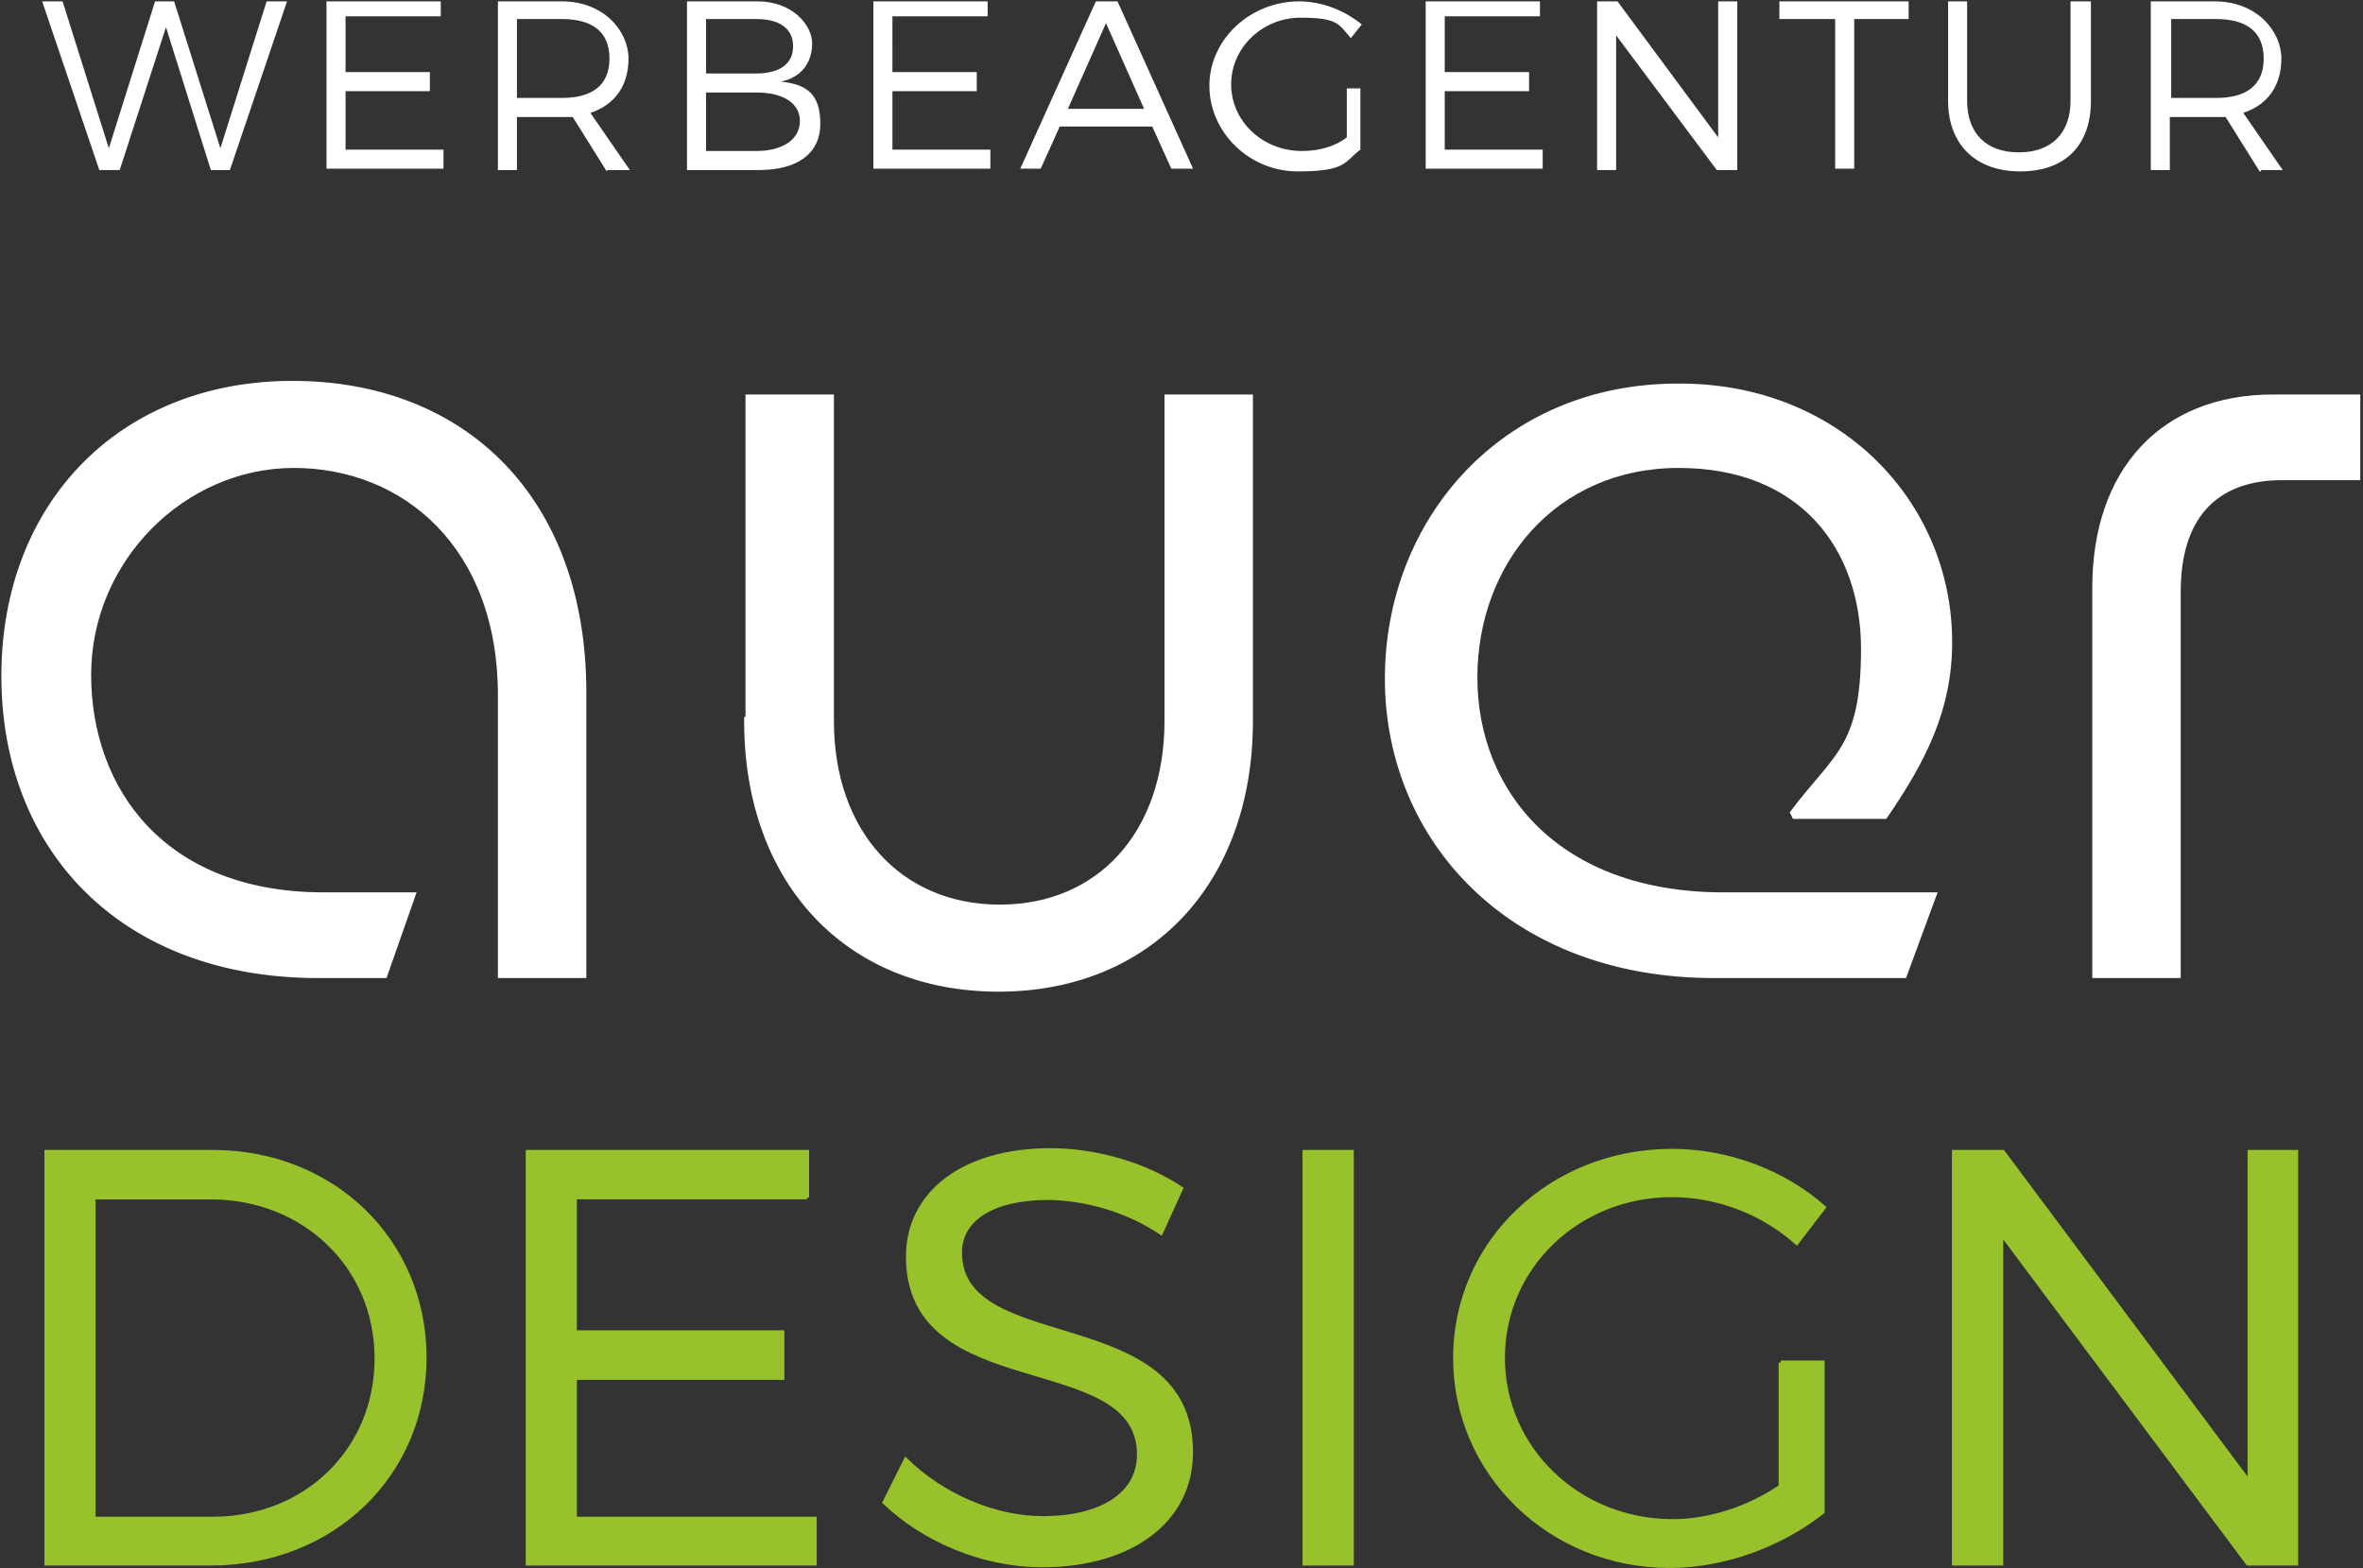
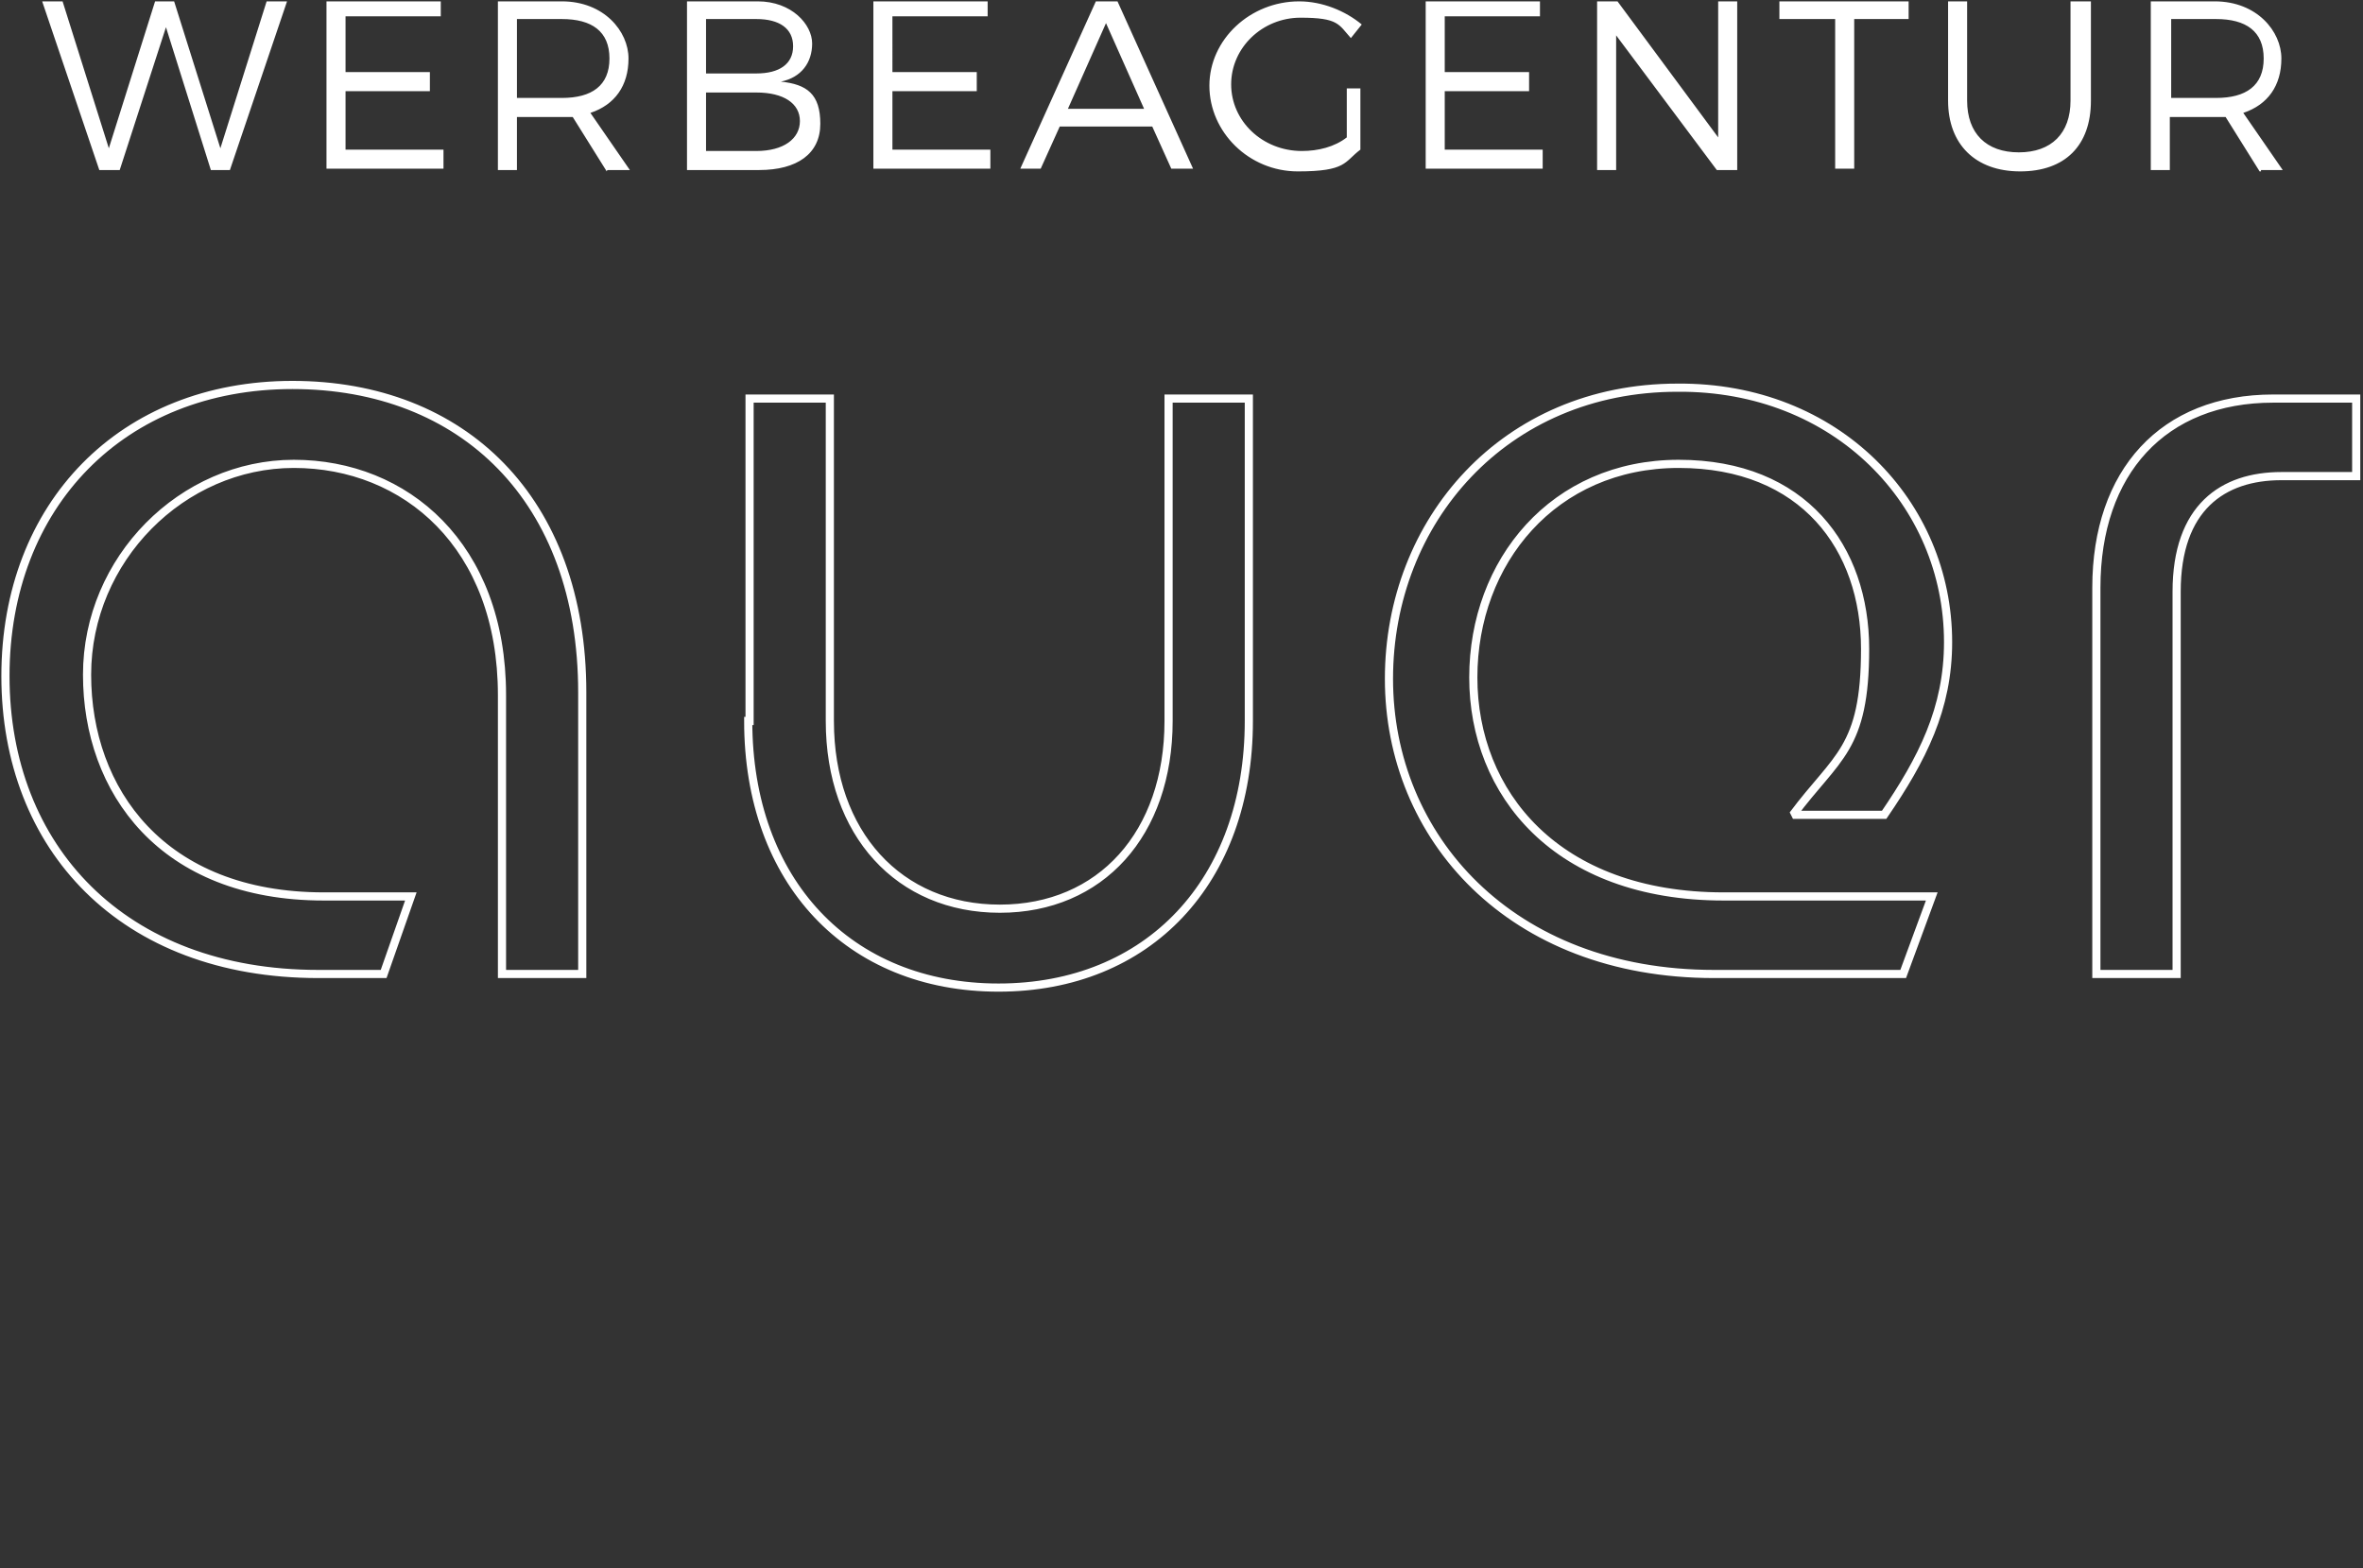
<svg xmlns="http://www.w3.org/2000/svg" id="Ebene_1" viewBox="0 0 173.7 115.3">
  <rect x="0" y="0" width="173.7" height="115.3" fill="#333333" stroke="none" />
  <defs>
    <style>.cls-1,.cls-2,.cls-3{fill:none;}.cls-4{fill:#97c22c;}.cls-5{clip-path:url(#clippath-1);}.cls-2{stroke:#fff;stroke-miterlimit:1.9;stroke-width:.6px;}.cls-6{fill:#fff;}.cls-3{stroke:#97c22c;stroke-miterlimit:1.89;stroke-width:.31px;}.cls-7{clip-path:url(#clippath);}</style>
    <clipPath id="clippath">
      <rect class="cls-1" y=".1" width="173.7" height="115.2" />
    </clipPath>
    <clipPath id="clippath-1">
-       <rect class="cls-1" x="3.22" y="84.36" width="165.76" height="30.94" />
-     </clipPath>
+       </clipPath>
  </defs>
  <g class="cls-7">
-     <path class="cls-6" d="M154.1,43.2v28.4h5.9v-28.1c0-6.2,3.4-8.5,7.7-8.5h5.5v-5.7h-6.1c-8.1,0-13,5.4-13,13.9M126.2,71.6h13.7l2.1-5.7h-15.3c-12.3,0-18.4-7.6-18.4-16.1s5.9-15.7,15.1-15.7,13.7,6.2,13.7,13.6-2.1,7.9-5.3,12.2h6.7c2.8-4.1,4.7-7.8,4.7-12.7,0-10.2-8.2-18.8-19.9-18.7-12.7,0-21.2,9.8-21.2,21.4s8.9,21.7,23.9,21.7M55,53c0,11.8,7.4,19.6,18.4,19.6s18.4-7.8,18.4-19.6v-23.7h-5.9v23.7c0,8.3-5,13.8-12.4,13.8s-12.5-5.5-12.5-13.8v-23.7h-5.9v23.7h-.1ZM23.4,71.6h4.8l2-5.7h-6.4c-11.9,0-17.4-7.8-17.4-16.3s7-15.5,15.2-15.5,15.3,6,15.3,17v20.5h5.9v-20.7c0-14.2-8.8-22.6-21.3-22.6S.4,37.1.4,49.7s8.6,21.9,23,21.9" />
    <path class="cls-2" d="M154.1,43.2v28.4h5.9v-28.1c0-6.2,3.4-8.5,7.7-8.5h5.5v-5.7h-6.1c-8.1,0-13,5.4-13,13.9h0ZM126.2,71.6h13.7l2.1-5.7h-15.3c-12.3,0-18.4-7.6-18.4-16.1s5.9-15.7,15.1-15.7,13.7,6.2,13.7,13.6-2.1,7.9-5.3,12.2h6.7c2.8-4.1,4.7-7.8,4.7-12.7,0-10.2-8.2-18.8-19.9-18.7-12.7,0-21.2,9.8-21.2,21.4s8.9,21.7,23.9,21.7h.2ZM55,53c0,11.8,7.4,19.6,18.4,19.6s18.4-7.8,18.4-19.6v-23.7h-5.9v23.7c0,8.3-5,13.8-12.4,13.8s-12.5-5.5-12.5-13.8v-23.7h-5.9v23.7h-.1ZM23.4,71.6h4.8l2-5.7h-6.4c-11.9,0-17.4-7.8-17.4-16.3s7-15.5,15.2-15.5,15.3,6,15.3,17v20.5h5.9v-20.7c0-14.2-8.8-22.6-21.3-22.6S.4,37.1.4,49.7s8.6,21.9,23,21.9Z" />
    <path class="cls-6" d="M159.6,7.2V1.4h3.3c2.2,0,3.5.9,3.5,2.9s-1.3,2.9-3.5,2.9c0,0-3.3,0-3.3,0ZM166.2,12.5h1.6l-2.9-4.2c1.8-.6,2.8-2,2.8-4s-1.8-4.2-4.9-4.2h-4.7v12.4h1.4v-3.9h4.1l2.5,4h.1v-.1h0ZM153.6.1h-1.4v7.3c0,2.4-1.4,3.8-3.8,3.8s-3.8-1.4-3.8-3.8V.1h-1.4v7.3c0,3.2,2,5.2,5.3,5.2s5.2-1.9,5.2-5.2V.1s-.1,0-.1,0ZM140.3,1.4V0h-9.5v1.4h4.1v11h1.4V1.4h4.1-.1ZM127.7,12.5V.1h-1.4v10L118.9.1h-1.5v12.4h1.4V2.6l7.4,9.9h1.5ZM113.2,1.4V0h-8.4v12.4h8.6v-1.4h-7.2v-4.3h6.2v-1.4h-6.2V1.2h7v.2ZM99,6.4v3.7c-.9.7-2.1,1-3.3,1-2.9,0-5.2-2.2-5.2-4.9s2.3-4.9,5.1-4.9,2.8.5,3.7,1.5l.8-1c-1.2-1-2.9-1.7-4.6-1.7-3.6,0-6.6,2.8-6.6,6.2s2.9,6.3,6.5,6.3,3.4-.7,4.6-1.6v-4.5h-1.2.2v-.1ZM84.1,8h-5.6l2.8-6.3s2.8,6.3,2.8,6.3ZM84.7,9.3l1.4,3.1h1.6l-5.6-12.4h-1.5l-5.6,12.4h1.5l1.4-3.1h6.8,0ZM72.6,1.4V0h-8.4v12.4h8.6v-1.4h-7.2v-4.3h6.2v-1.4h-6.2V1.2h7v.2ZM51.9,6.8h3.7c2,0,3.2.8,3.2,2.1s-1.2,2.2-3.2,2.2h-3.7v-4.4h0v.1ZM51.9,1.4h3.7c1.7,0,2.7.7,2.7,2s-1,2-2.7,2h-3.7s0-4,0-4ZM50.5.1v12.4h5.3c2.8,0,4.5-1.2,4.5-3.4s-1-2.9-2.9-3.1c1.5-.3,2.3-1.4,2.3-2.8S58.2.1,55.7.1h-5.3.1ZM38,7.2V1.4h3.3c2.2,0,3.5.9,3.5,2.9s-1.3,2.9-3.5,2.9c0,0-3.3,0-3.3,0ZM44.7,12.5h1.6l-2.9-4.2c1.8-.6,2.8-2,2.8-4S44.4.1,41.3.1h-4.7v12.4h1.4v-3.9h4.1l2.5,4s0-.1.1-.1ZM32.4,1.4V0h-8.4v12.4h8.6v-1.4h-7.2v-4.3h6.2v-1.4h-6.2V1.2h7v.2ZM16.9,12.5L21.1.1h-1.5l-3.4,10.8L12.8.1h-1.4l-3.4,10.8L4.6.1h-1.5l4.2,12.4h1.5l3.4-10.5,3.3,10.5h1.5-.1Z" />
  </g>
  <g class="cls-5">
-     <path class="cls-4" d="M168.78,114.93v-30.24h-3.41v24.32l-18.14-24.32h-3.59v30.24h3.46v-24.28l18.14,24.28h3.54ZM130.9,100.16v9.12c-2.33,1.6-5.23,2.55-7.95,2.55-6.91,0-12.48-5.31-12.48-12.01s5.53-11.97,12.44-11.97c3.37,0,6.7,1.3,9.16,3.5l1.99-2.59c-2.89-2.55-6.96-4.15-11.15-4.15-8.9,0-15.94,6.7-15.94,15.21s7,15.29,15.77,15.29c4.06,0,8.25-1.6,11.23-3.97v-10.97h-3.07ZM99.36,84.69h-3.46v30.24h3.46v-30.24ZM77.2,84.56c-6.26,0-10.45,3.07-10.45,7.82,0,10.84,17.02,6.61,16.98,14.56,0,2.89-2.72,4.67-7.08,4.67-3.41,0-7.26-1.55-10.07-4.28l-1.55,3.11c2.85,2.72,7.17,4.62,11.58,4.62,6.48,0,10.93-3.24,10.93-8.29.04-10.97-16.98-6.91-16.98-14.69,0-2.55,2.55-4.02,6.44-4.02,2.42,0,5.62.73,8.34,2.55l1.47-3.24c-2.51-1.68-6.09-2.81-9.59-2.81M59.32,88.02v-3.33h-20.52v30.24h21.08v-3.28h-17.63v-10.37h15.25v-3.33h-15.25v-9.94h17.06ZM6.87,88.02h8.68c6.78,0,12.14,5.05,12.14,11.84s-5.27,11.79-12.01,11.79H6.87v-23.63ZM3.42,84.69v30.24h12.1c8.9,0,15.68-6.52,15.68-15.12s-6.74-15.12-15.55-15.12H3.42Z" />
-     <path class="cls-3" d="M168.78,114.93v-30.24h-3.41v24.32l-18.14-24.32h-3.59v30.24h3.46v-24.28l18.14,24.28h3.54ZM130.9,100.16v9.12c-2.33,1.6-5.23,2.55-7.95,2.55-6.91,0-12.48-5.31-12.48-12.01s5.53-11.97,12.44-11.97c3.37,0,6.7,1.3,9.16,3.5l1.99-2.59c-2.89-2.55-6.96-4.15-11.15-4.15-8.9,0-15.94,6.7-15.94,15.21s7,15.29,15.77,15.29c4.06,0,8.25-1.6,11.23-3.97v-10.97h-3.07ZM99.36,84.69h-3.46v30.24h3.46v-30.24ZM77.2,84.56c-6.26,0-10.45,3.07-10.45,7.82,0,10.84,17.02,6.61,16.98,14.56,0,2.89-2.72,4.67-7.08,4.67-3.41,0-7.26-1.55-10.07-4.28l-1.55,3.11c2.85,2.72,7.17,4.62,11.58,4.62,6.48,0,10.93-3.24,10.93-8.29.04-10.97-16.98-6.91-16.98-14.69,0-2.55,2.55-4.02,6.44-4.02,2.42,0,5.62.73,8.34,2.55l1.47-3.24c-2.51-1.68-6.09-2.81-9.59-2.81ZM59.32,88.02v-3.33h-20.52v30.24h21.08v-3.28h-17.63v-10.37h15.25v-3.33h-15.25v-9.94h17.06ZM6.87,88.02h8.68c6.78,0,12.14,5.05,12.14,11.84s-5.27,11.79-12.01,11.79H6.87v-23.63ZM3.42,84.69v30.24h12.1c8.9,0,15.68-6.52,15.68-15.12s-6.74-15.12-15.55-15.12H3.42Z" />
-   </g>
+     </g>
</svg>